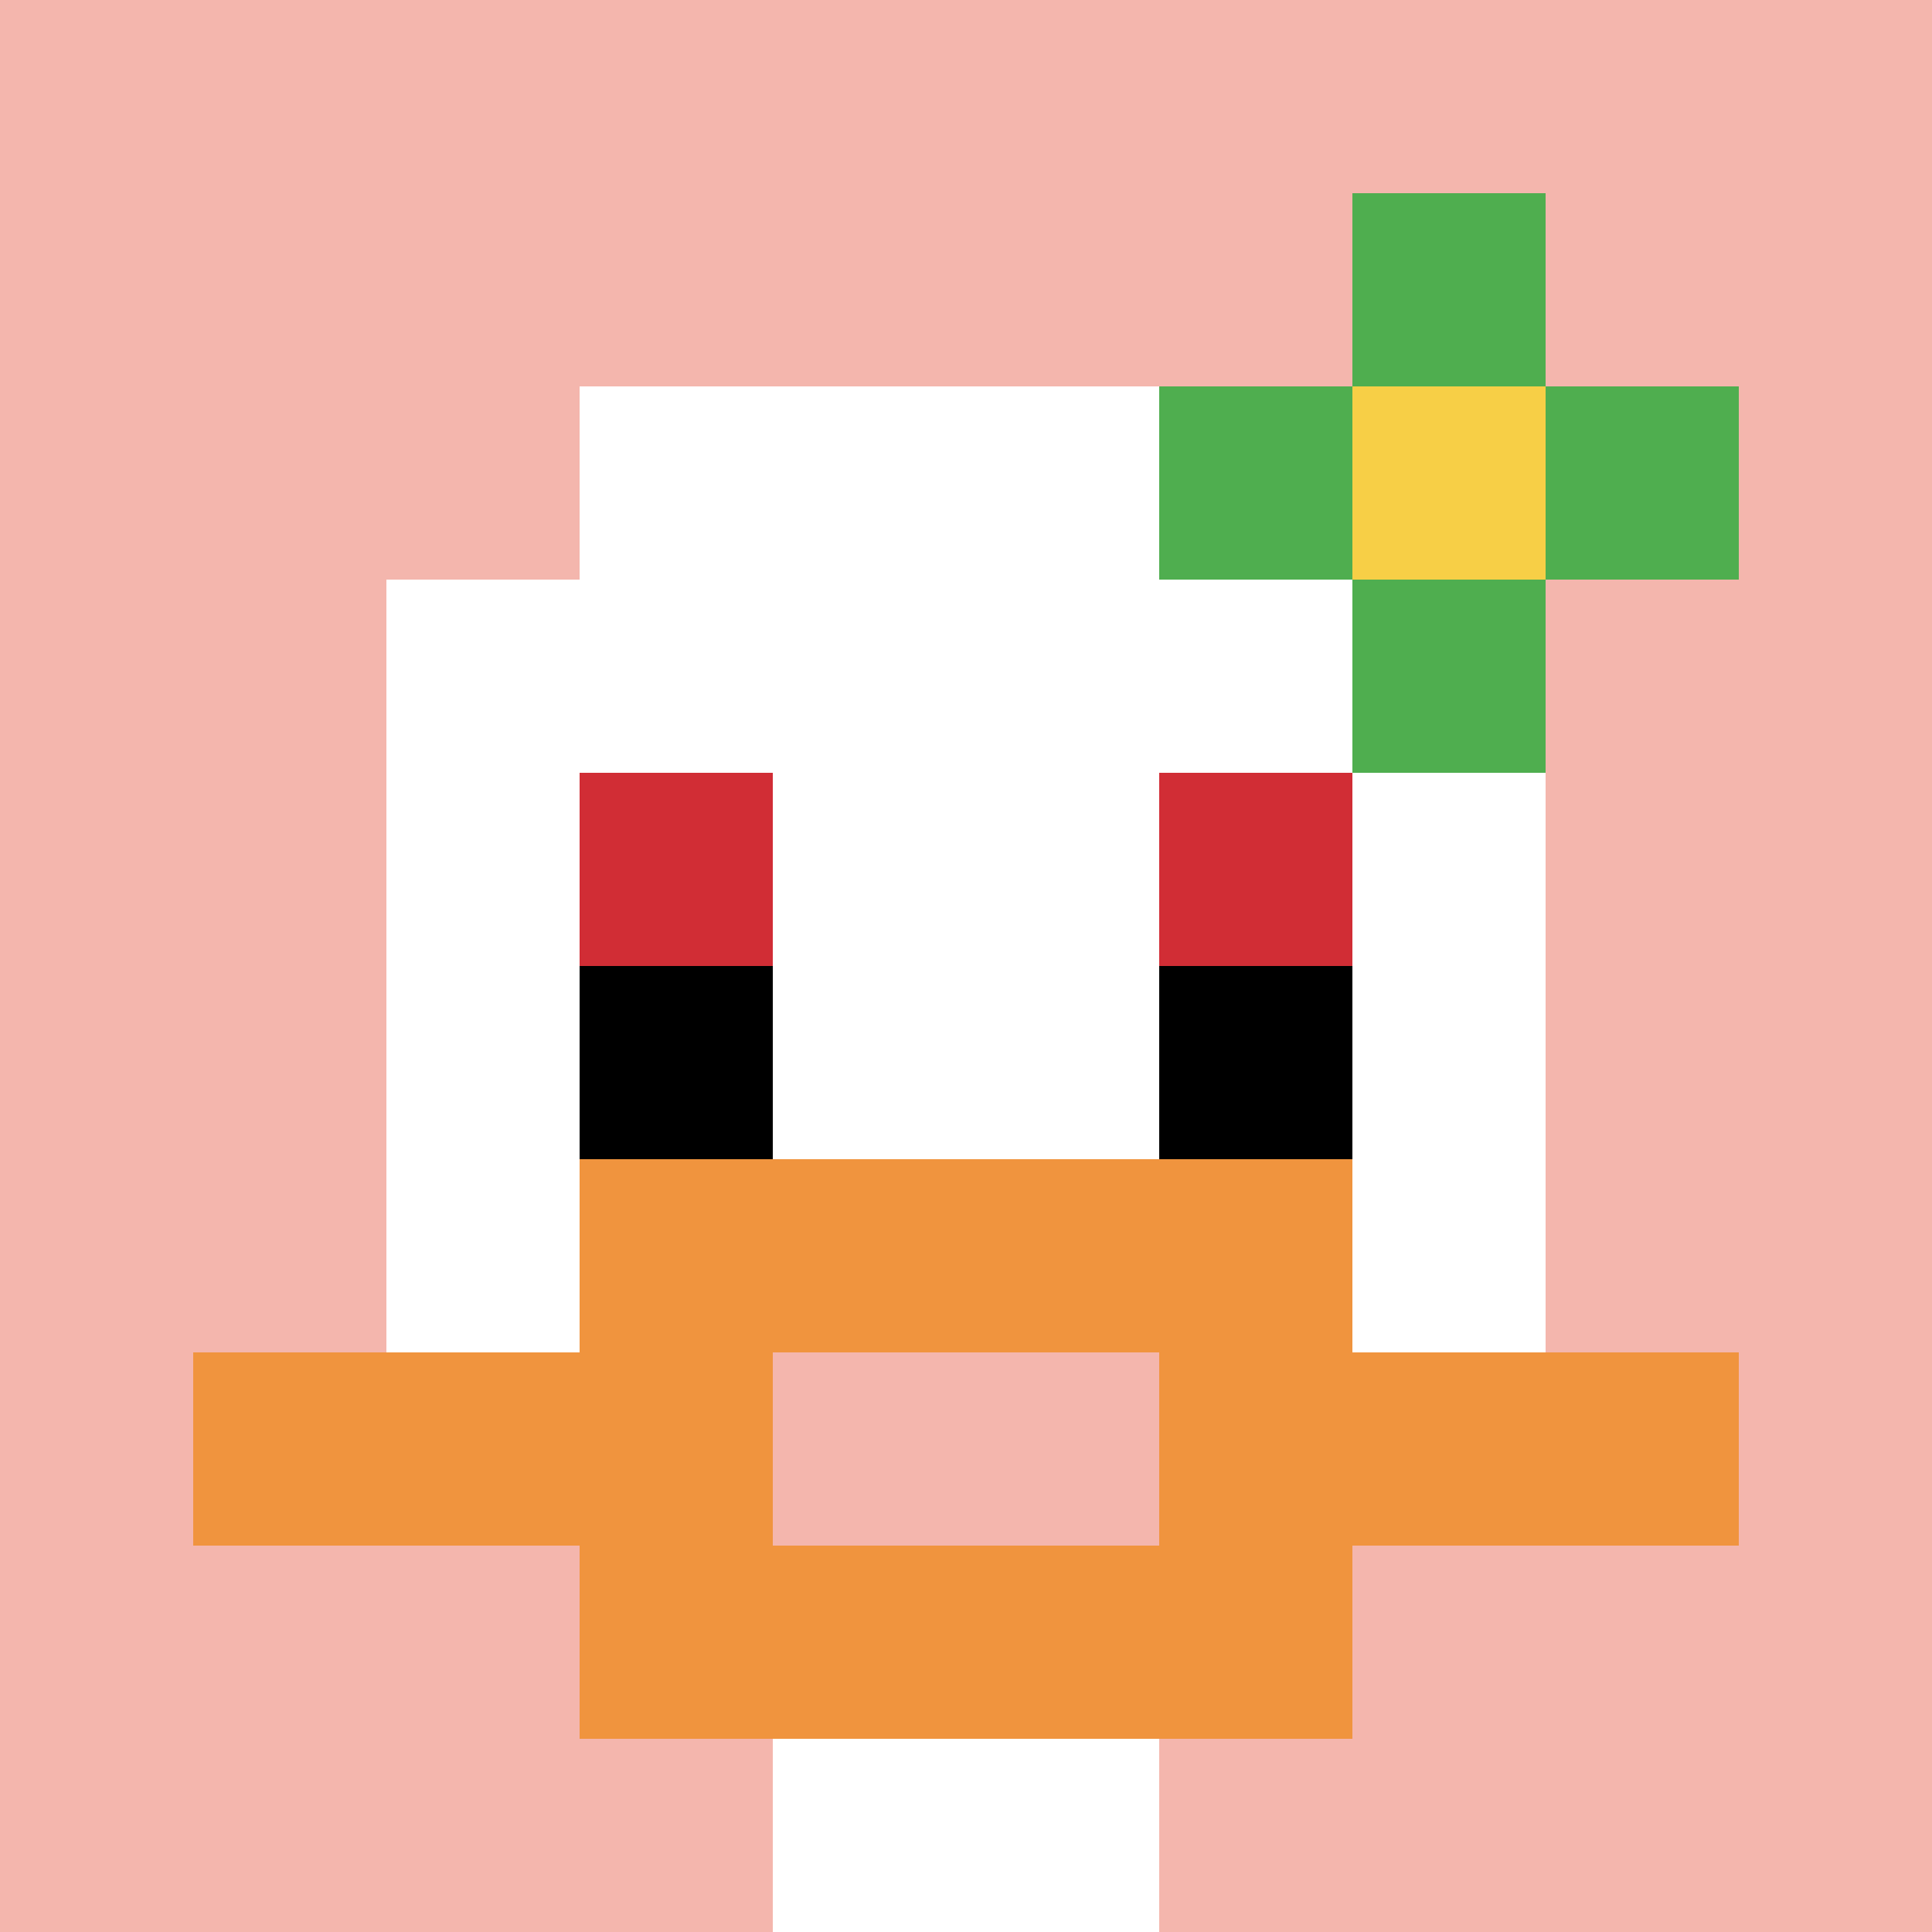
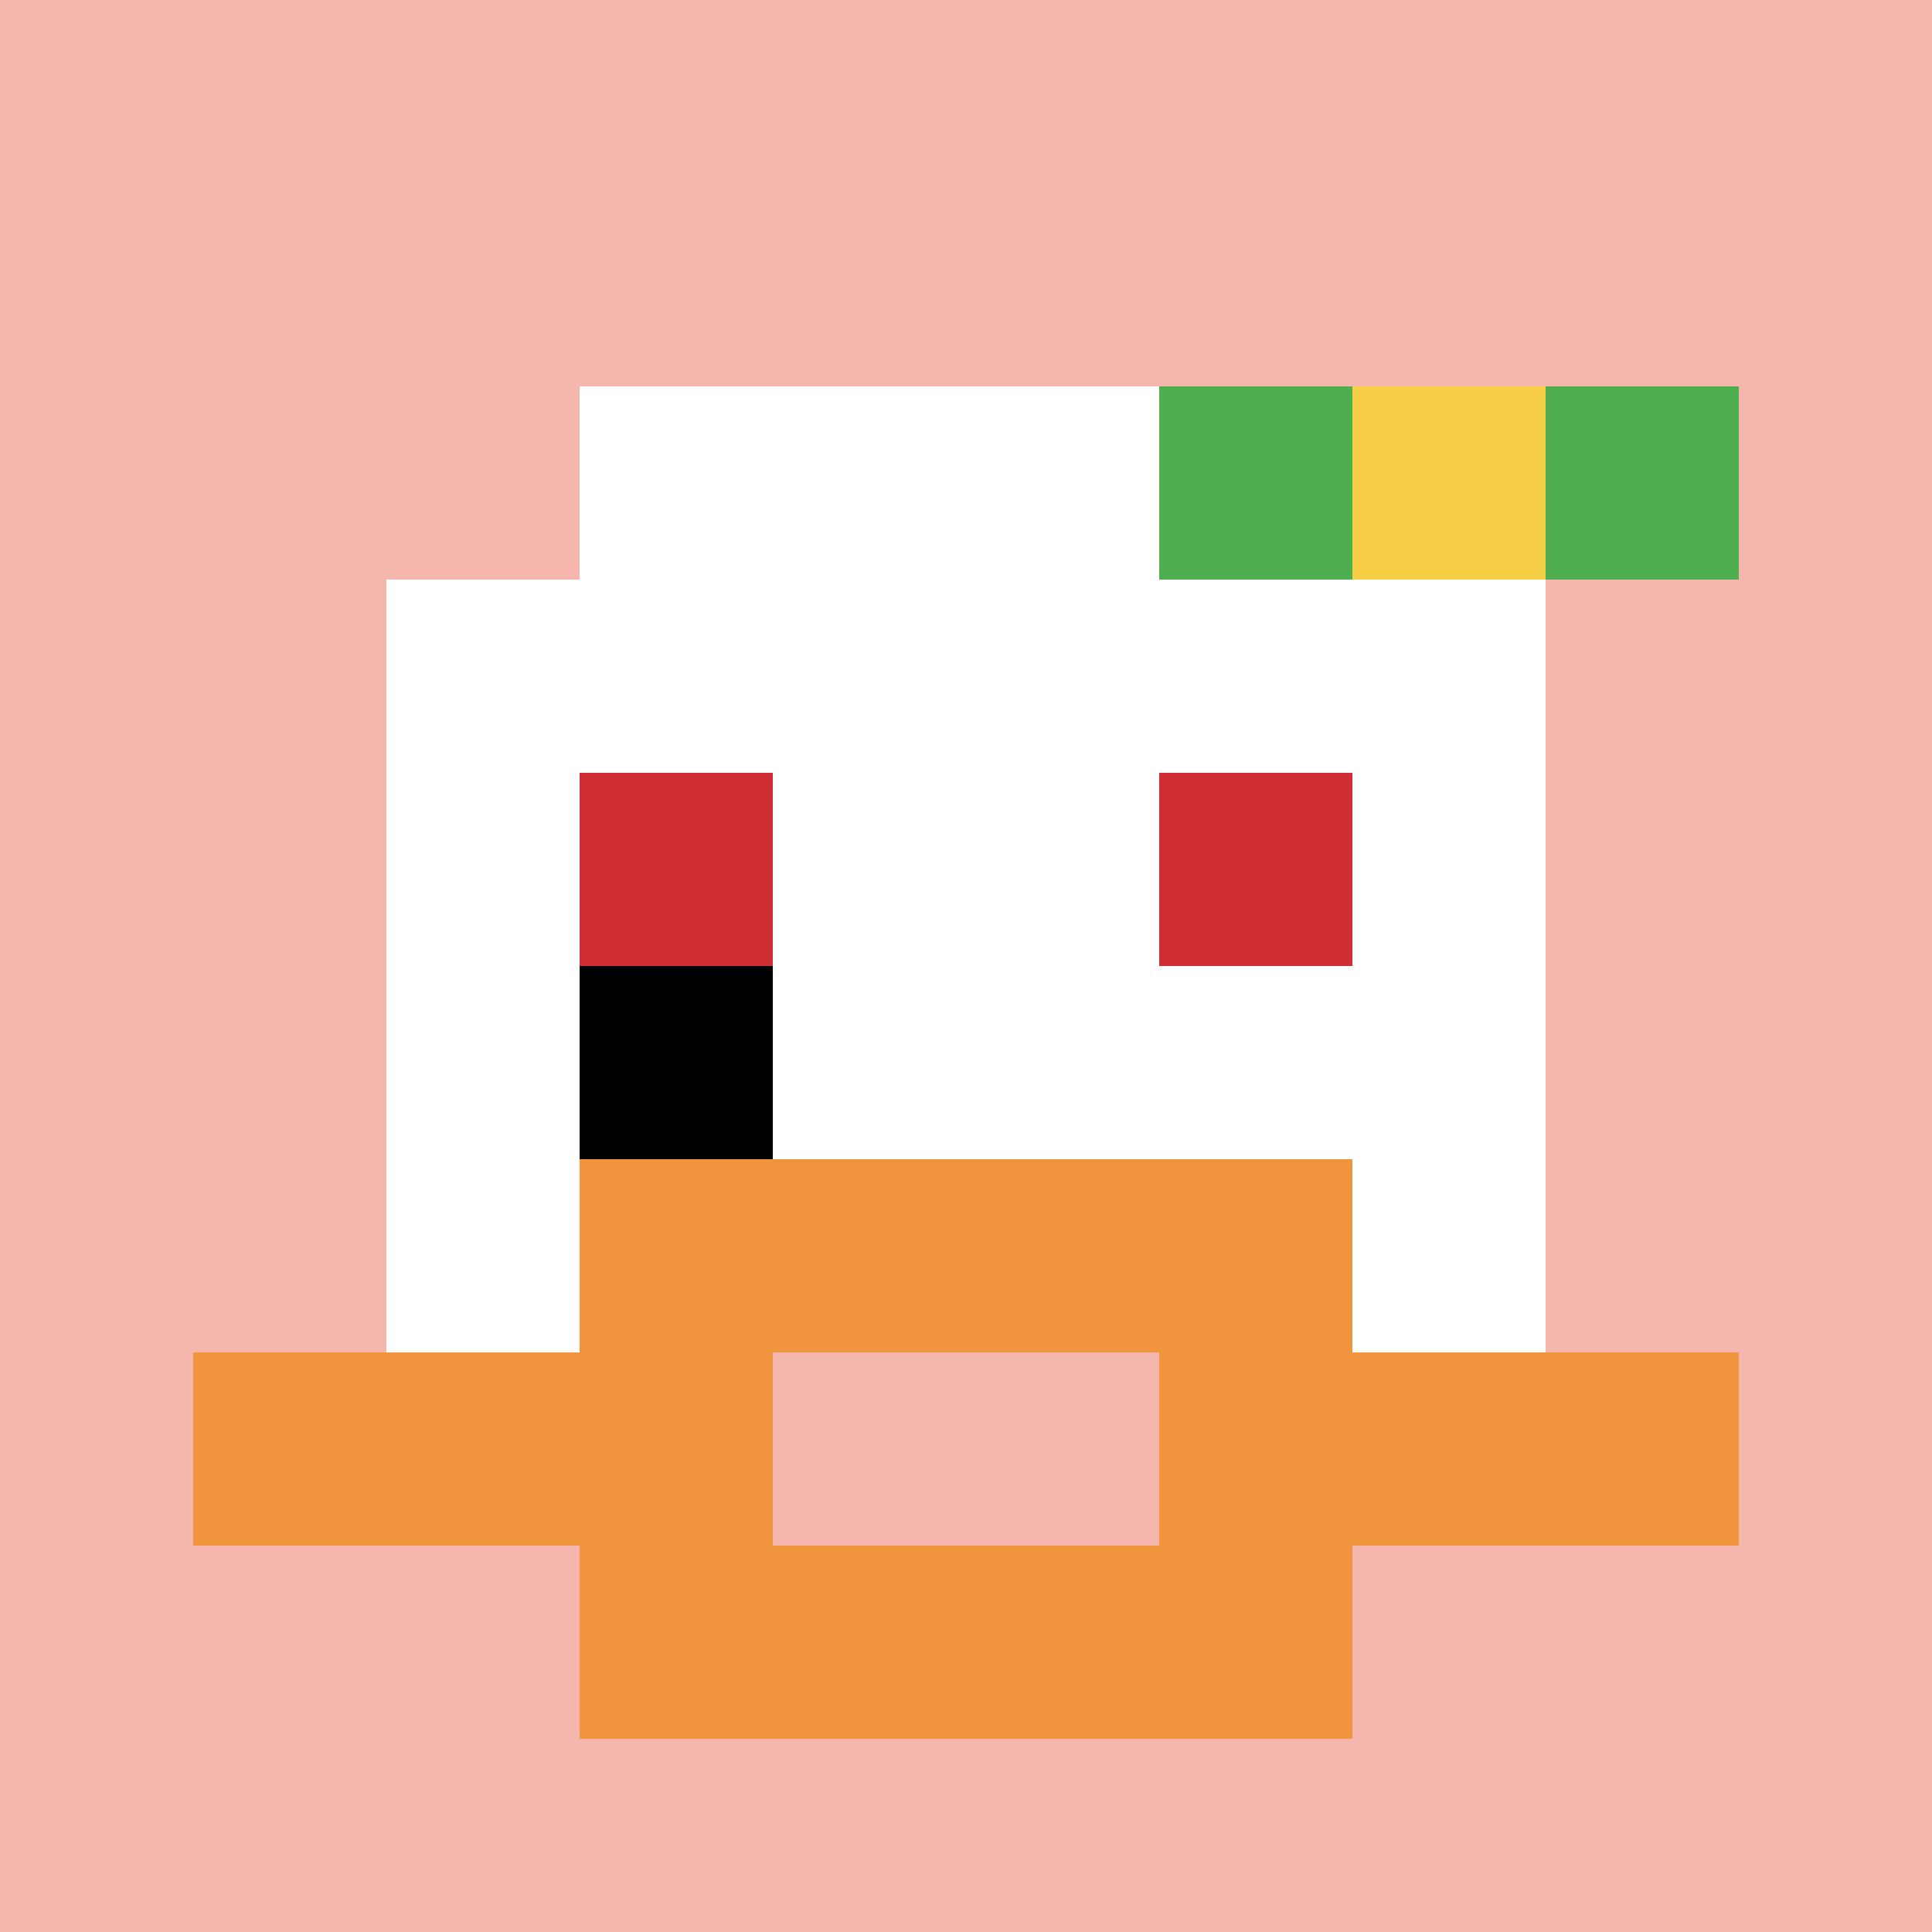
<svg xmlns="http://www.w3.org/2000/svg" version="1.1" width="993" height="993">
  <title>'goose-pfp-567177' by Dmitri Cherniak</title>
  <desc>seed=567177
backgroundColor=#ffffff
padding=0
innerPadding=0
timeout=100
dimension=1
border=false
Save=function(){return n.handleSave()}
frame=360

Rendered at Sun Sep 15 2024 18:46:07 GMT+0300 (Восточная Европа, летнее время)
Generated in &lt;1ms
</desc>
  <defs />
  <rect width="100%" height="100%" fill="#ffffff" />
  <g>
    <g id="0-0">
      <rect x="0" y="0" height="993" width="993" fill="#F4B6AD" />
      <g>
        <rect id="0-0-3-2-4-7" x="297.9" y="198.6" width="397.2" height="695.1" fill="#ffffff" />
        <rect id="0-0-2-3-6-5" x="198.6" y="297.9" width="595.8" height="496.5" fill="#ffffff" />
-         <rect id="0-0-4-8-2-2" x="397.2" y="794.4" width="198.6" height="198.6" fill="#ffffff" />
        <rect id="0-0-1-7-8-1" x="99.3" y="695.1" width="794.4" height="99.3" fill="#F0943E" />
        <rect id="0-0-3-6-4-3" x="297.9" y="595.8" width="397.2" height="297.9" fill="#F0943E" />
        <rect id="0-0-4-7-2-1" x="397.2" y="695.1" width="198.6" height="99.3" fill="#F4B6AD" />
        <rect id="0-0-3-4-1-1" x="297.9" y="397.2" width="99.3" height="99.3" fill="#D12D35" />
        <rect id="0-0-6-4-1-1" x="595.8" y="397.2" width="99.3" height="99.3" fill="#D12D35" />
        <rect id="0-0-3-5-1-1" x="297.9" y="496.5" width="99.3" height="99.3" fill="#000000" />
-         <rect id="0-0-6-5-1-1" x="595.8" y="496.5" width="99.3" height="99.3" fill="#000000" />
        <rect id="0-0-6-2-3-1" x="595.8" y="198.6" width="297.9" height="99.3" fill="#4FAE4F" />
-         <rect id="0-0-7-1-1-3" x="695.1" y="99.3" width="99.3" height="297.9" fill="#4FAE4F" />
        <rect id="0-0-7-2-1-1" x="695.1" y="198.6" width="99.3" height="99.3" fill="#F7CF46" />
      </g>
      <rect x="0" y="0" stroke="white" stroke-width="0" height="993" width="993" fill="none" />
    </g>
  </g>
</svg>